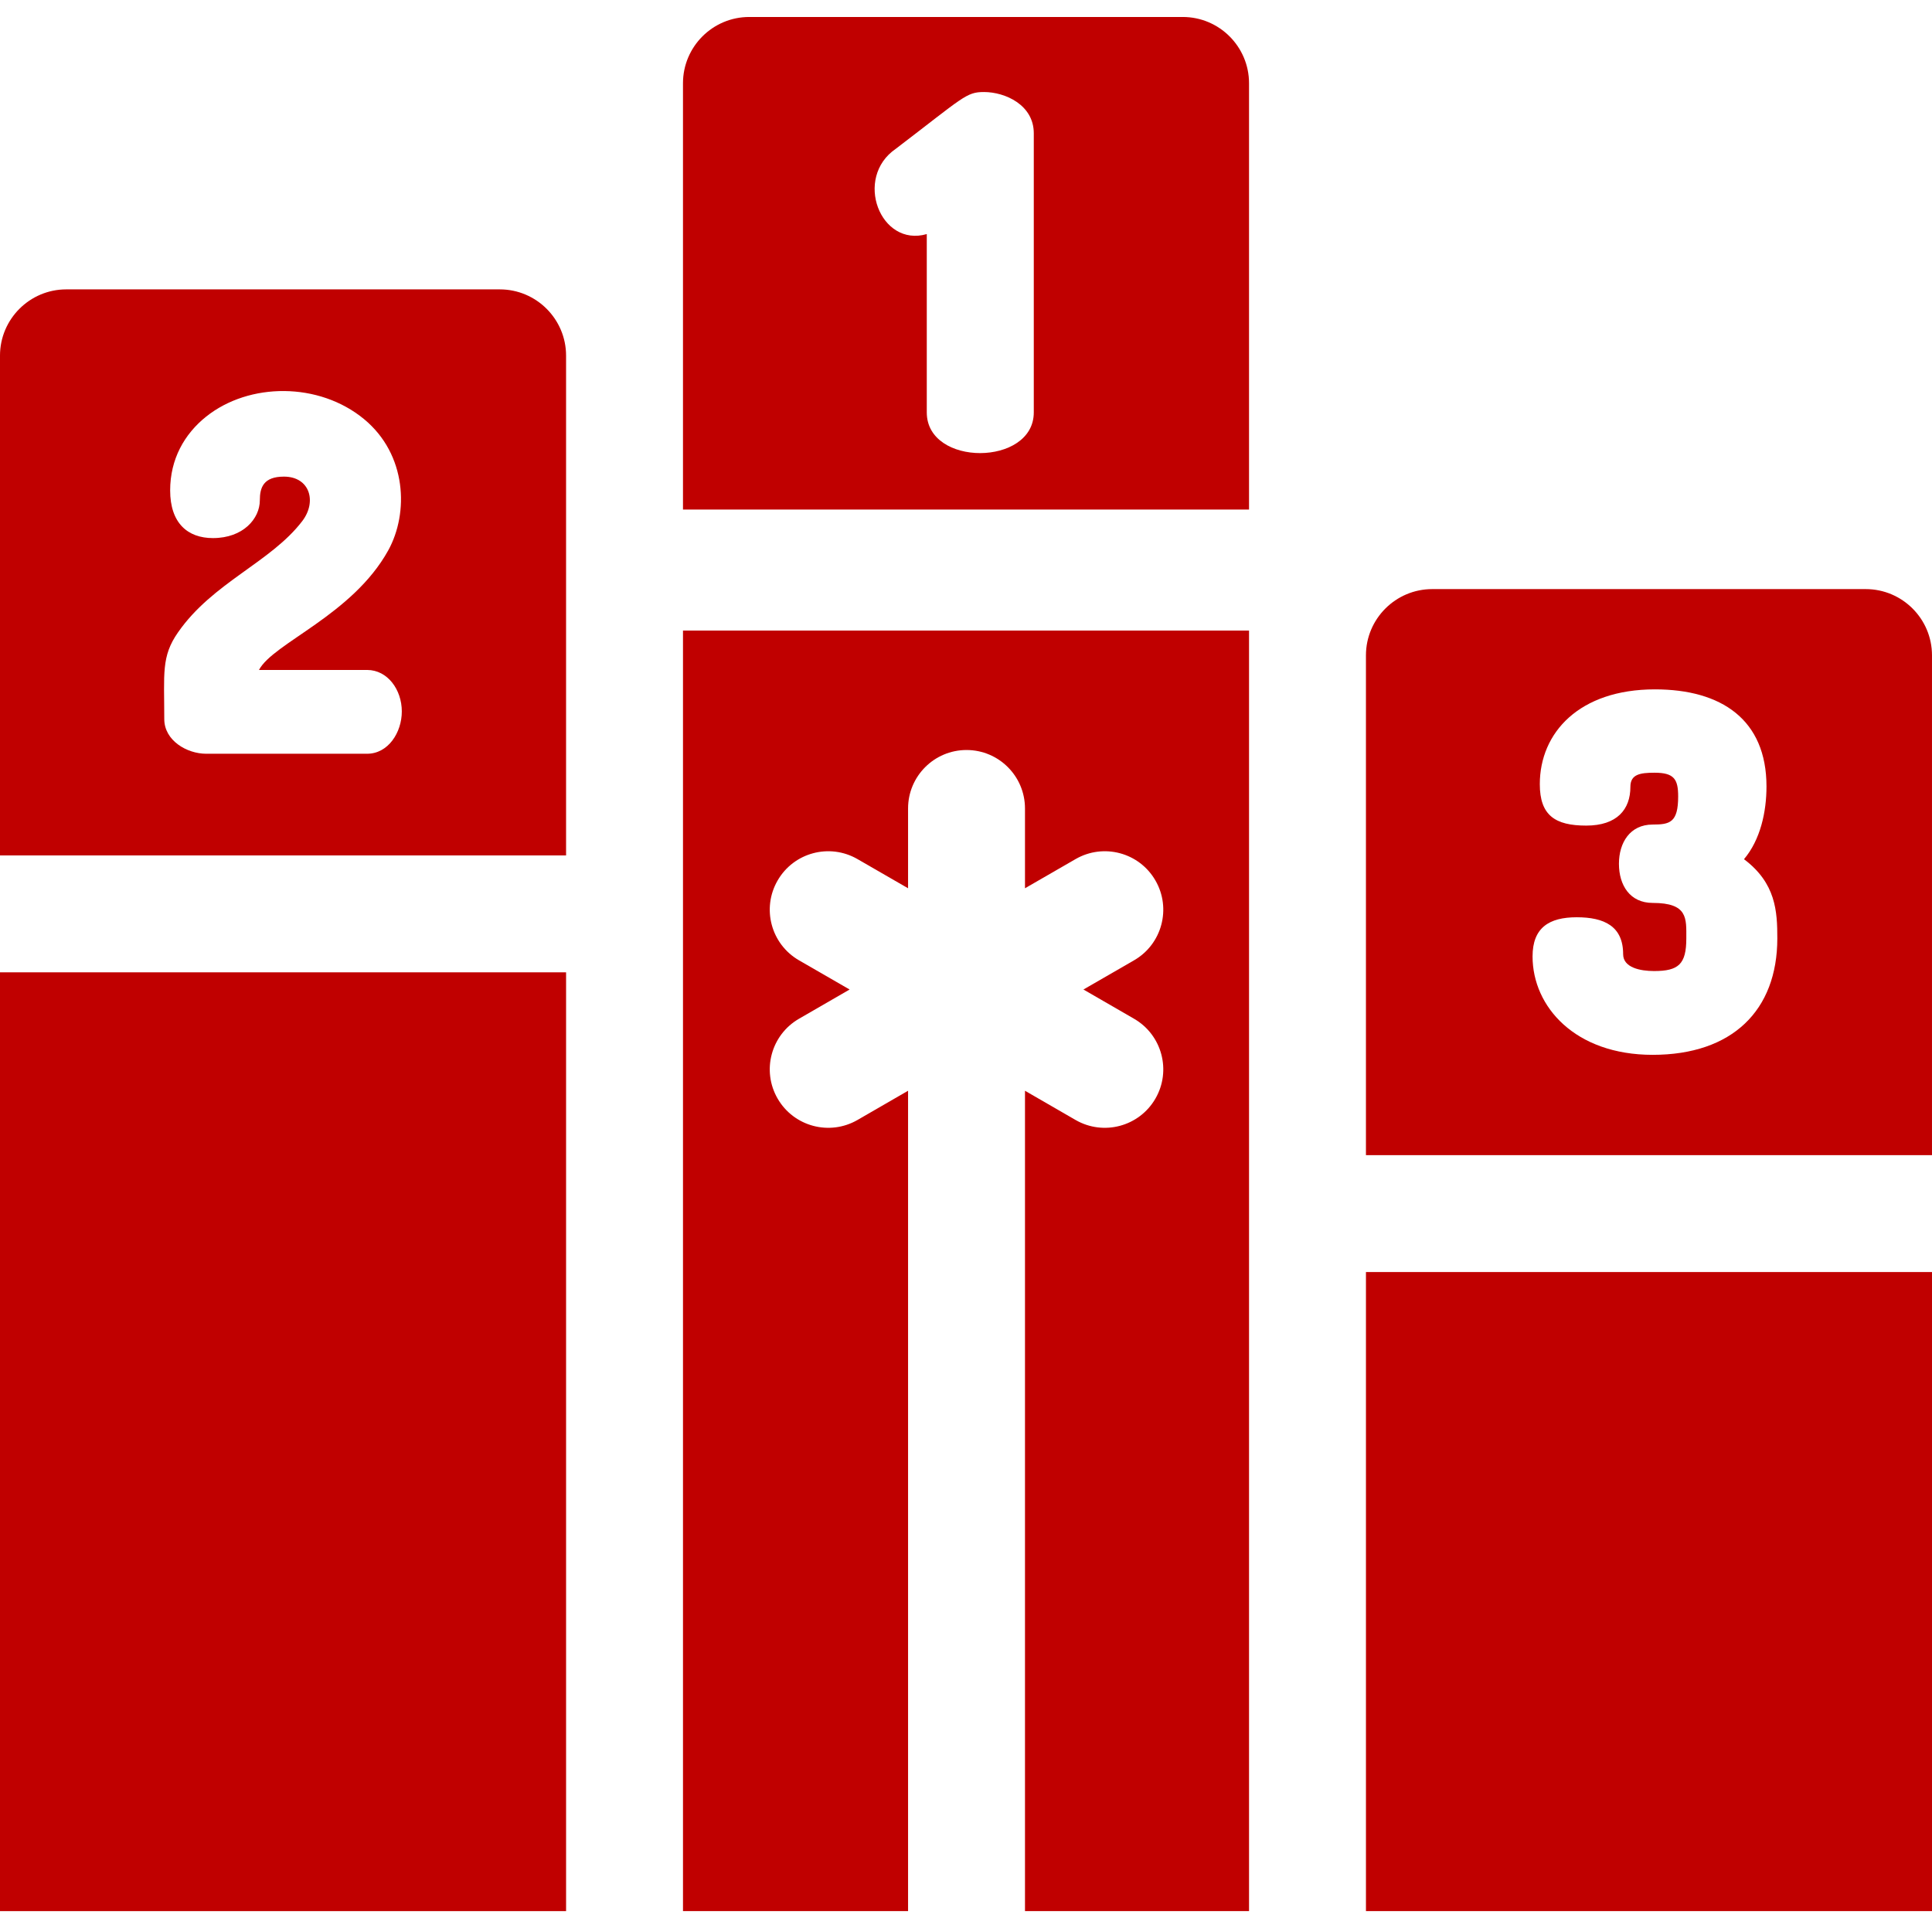
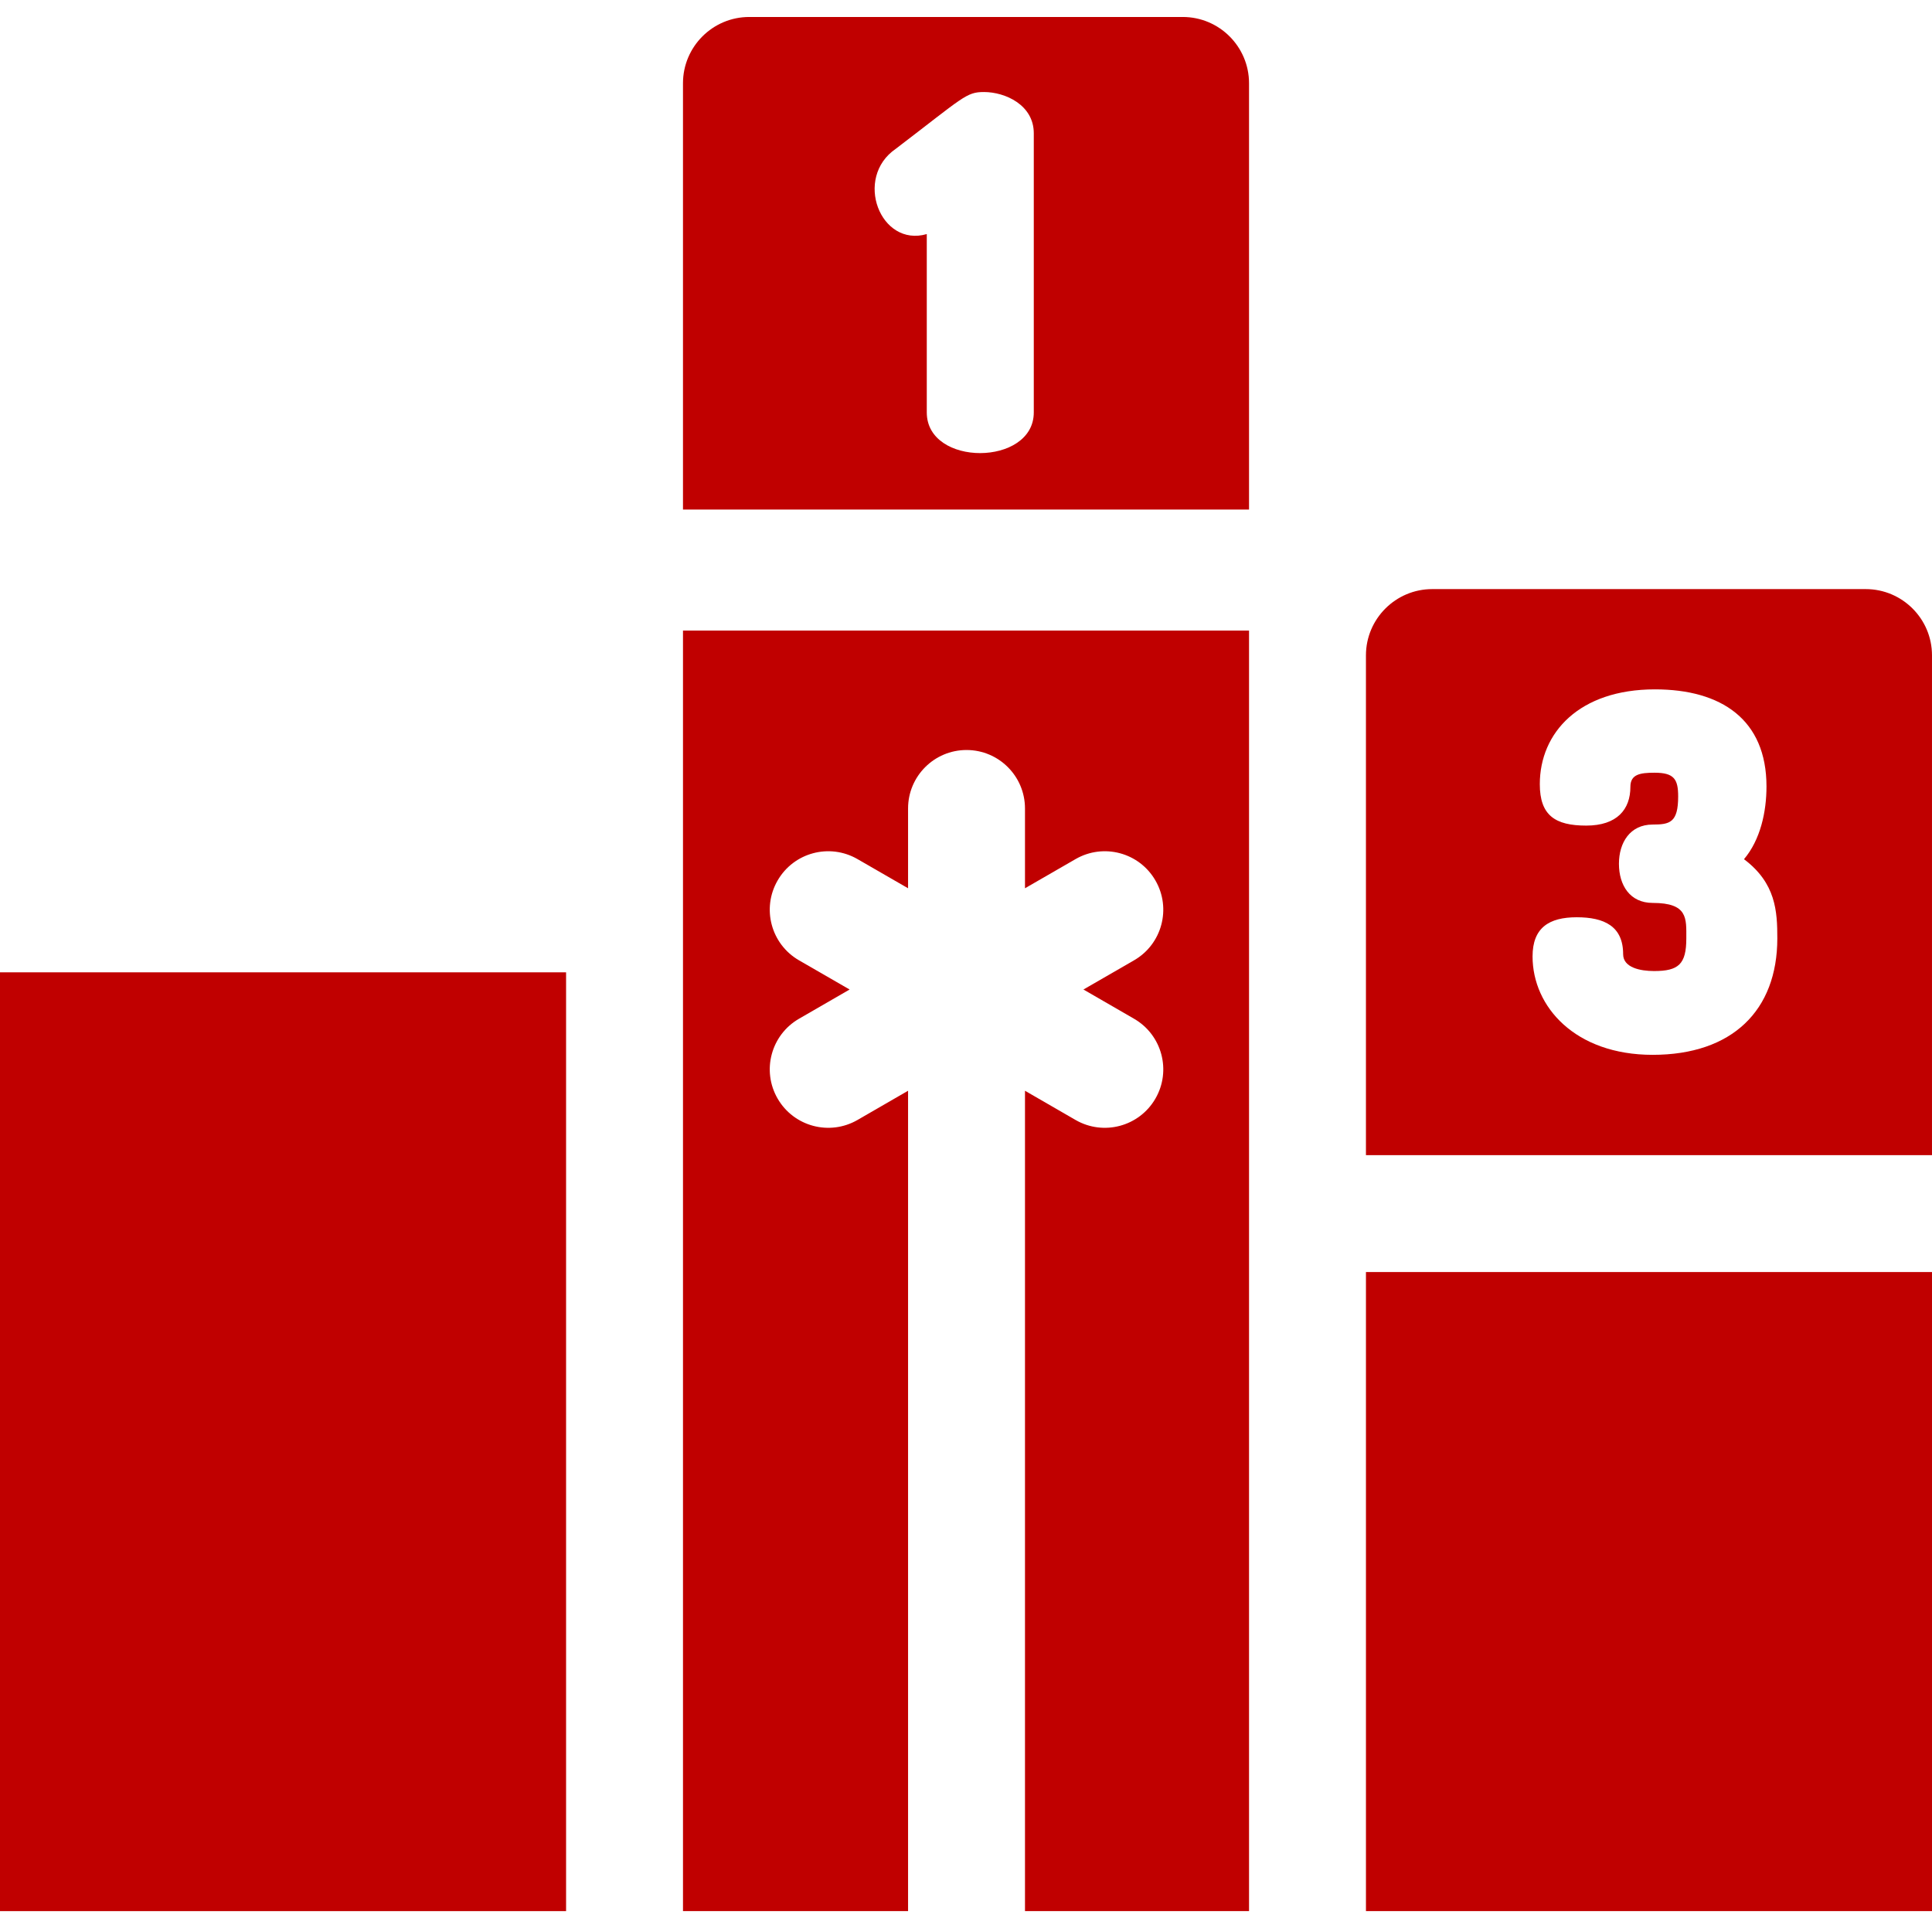
<svg xmlns="http://www.w3.org/2000/svg" viewBox="0 -4 512 511">
-   <path d="m132.461 72.695h-114.902c-9.68 0-17.559 7.879-17.559 17.559v132.457h150.016v-132.457c0-9.68-7.879-17.559-17.555-17.559zm-35.168 123.07h-42.656c-5.102 0-11.102-3.5-11.102-9.184 0-12.078-.832-16.59 3.645-22.988 9.211-13.254 24.57-18.531 32.938-29.508 3.914-5.145 1.992-11.766-4.875-11.766-5.445 0-6.383 2.914-6.383 6.27 0 4.855-4.402 10.02-12.426 10.02-6.691 0-11.34-3.957-11.34-12.652 0-8.262 3.77-14.926 9.512-19.52 11.434-9.141 29.941-9.203 41.871.641 11.352 9.375 11.887 24.867 6.414 34.785-9.492 17.164-30.52 24.559-34.258 31.695h28.66c5.41 0 9.191 5.227 9.191 10.988 0 5.609-3.625 11.219-9.191 11.219zm0 0" fill="#000000" style="fill: rgb(192, 0, 0);" />
  <path d="m0 502.504h150.016v-248.809h-150.016zm0 0" fill="#000000" style="fill: rgb(192, 0, 0);" />
  <path d="m313.449.5h-114.891c-9.688 0-17.559 7.879-17.559 17.559v112.988h150.008v-112.988c0-9.68-7.879-17.559-17.559-17.559zm-39.484 104.801c0 14.305-28.359 14.453-28.359 0v-47.262c-12.332 3.582-19.43-14.918-8.203-22.609 18.016-13.746 18.633-15.039 23.363-15.039 5.609 0 13.199 3.41 13.199 10.938zm0 0" fill="#000000" style="fill: rgb(192, 0, 0);" />
  <path d="m181 502.504h59.648v-217.422l-13.406 7.746c-7.41 4.27-16.879 1.746-21.164-5.668-4.285-7.406-1.746-16.887 5.672-21.164l13.406-7.746-13.406-7.734c-7.418-4.277-9.957-13.758-5.672-21.164 4.277-7.414 13.746-9.945 21.164-5.668l13.406 7.734v-21.152c0-8.551 6.938-15.492 15.492-15.492 8.551 0 15.492 6.941 15.492 15.492v21.152l13.406-7.734c7.414-4.277 16.887-1.746 21.16 5.668 4.289 7.406 1.746 16.887-5.668 21.164l-13.406 7.734 13.406 7.746c7.414 4.277 9.957 13.758 5.668 21.164-4.281 7.41-13.75 9.941-21.16 5.668l-13.406-7.746v217.422h59.375v-339.387h-150.008zm0 0" fill="#000000" style="fill: rgb(192, 0, 0);" />
  <path d="m494.441 152.129h-114.891c-9.676 0-17.559 7.879-17.559 17.559v132.457h150.008v-132.457c0-9.68-7.871-17.559-17.559-17.559zm-56.465 123.434c-20.551 0-31.832-12.758-31.832-26.082 0-7.59 4.352-10.379 11.703-10.379 7.281 0 12.301 2.367 12.301 9.781 0 3.594 4.605 4.473 8.191 4.473 6.496 0 8.551-1.809 8.551-8.664 0-5.27.477-9.391-8.914-9.391-6.039 0-8.941-4.699-8.941-10.379 0-5.547 2.902-10.391 8.941-10.391 4.555 0 6.754-.516 6.754-7.469 0-4.555-1.082-6.27-6.266-6.27-3.863 0-6.395.438-6.395 3.75 0 5.98-3.531 10.266-11.703 10.266-8.23 0-12.301-2.695-12.301-10.977 0-13.664 10.465-25.129 30.512-25.129 17.609 0 29.559 8.016 29.559 25.727 0 6.754-1.613 14.141-5.961 19.285 8.461 6.352 8.832 13.828 8.832 20.977 0 19.117-11.961 30.871-33.031 30.871zm0 0" fill="#000000" style="fill: rgb(192, 0, 0);" />
  <path d="m361.992 333.129v169.375h150.008c0-.004 0-169.371 0-169.375 0 0-150.004 0-150.008 0zm0 0" fill="#000000" style="fill: rgb(192, 0, 0);" />
</svg>